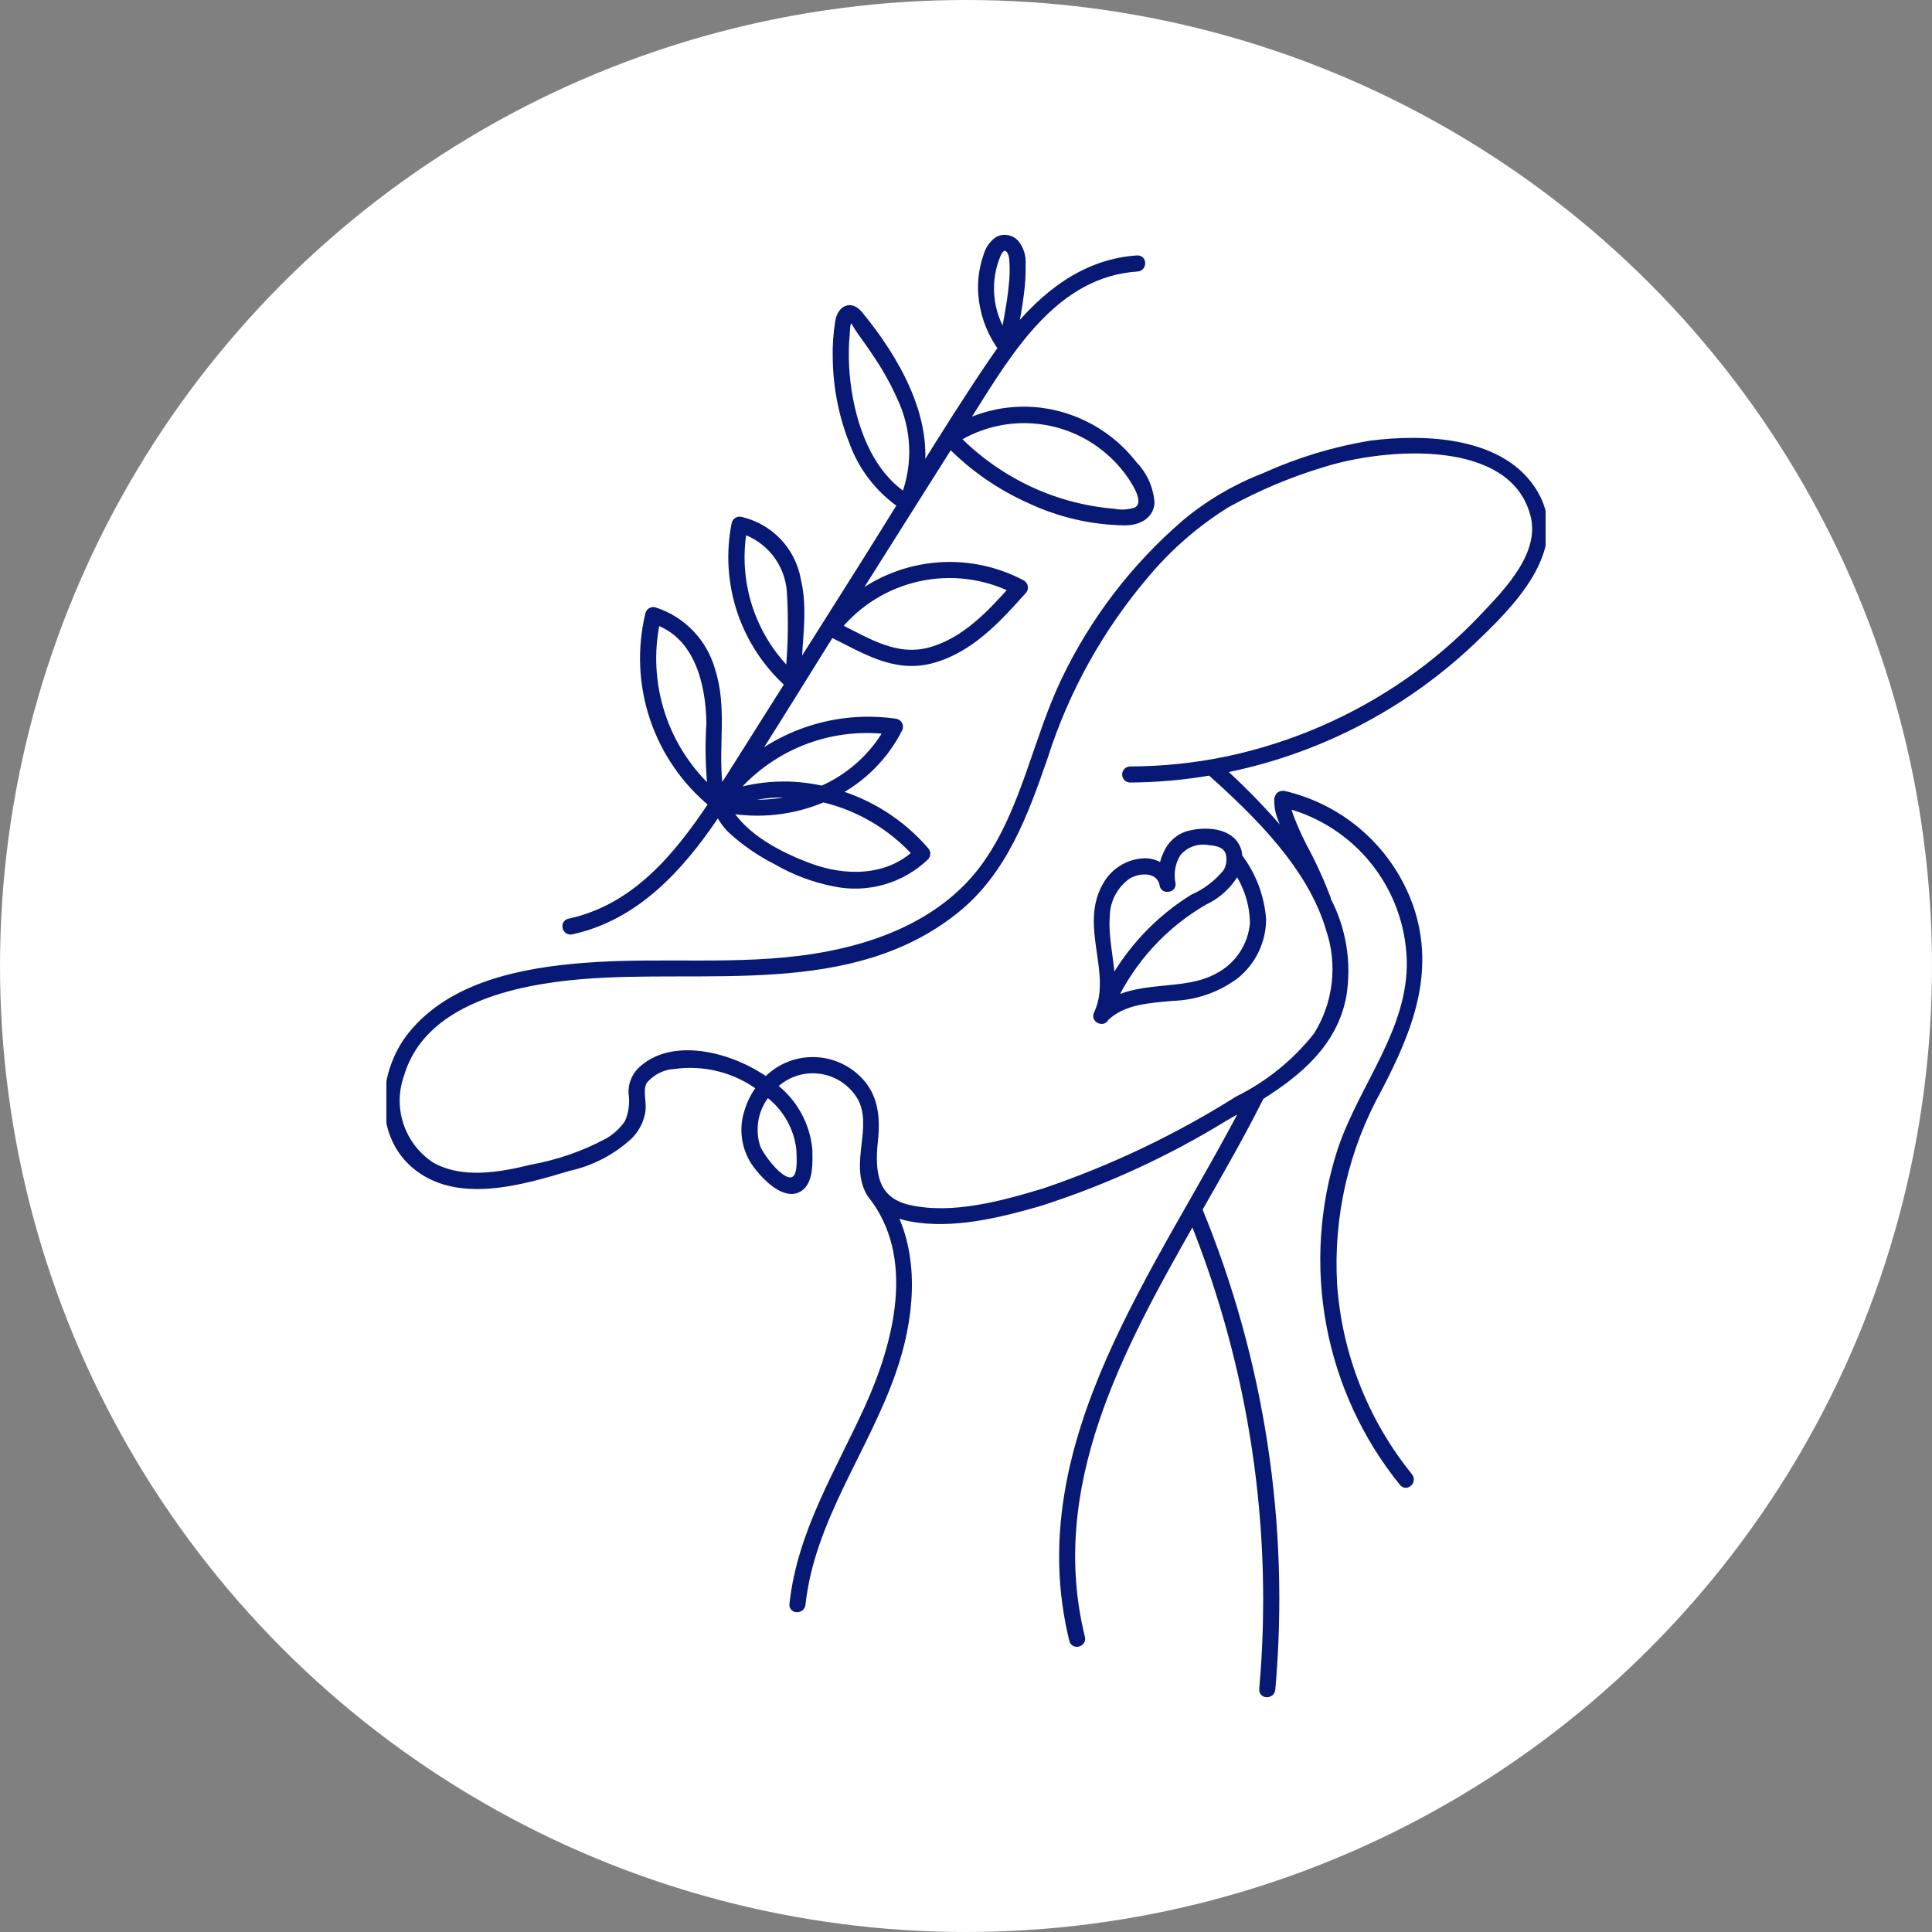
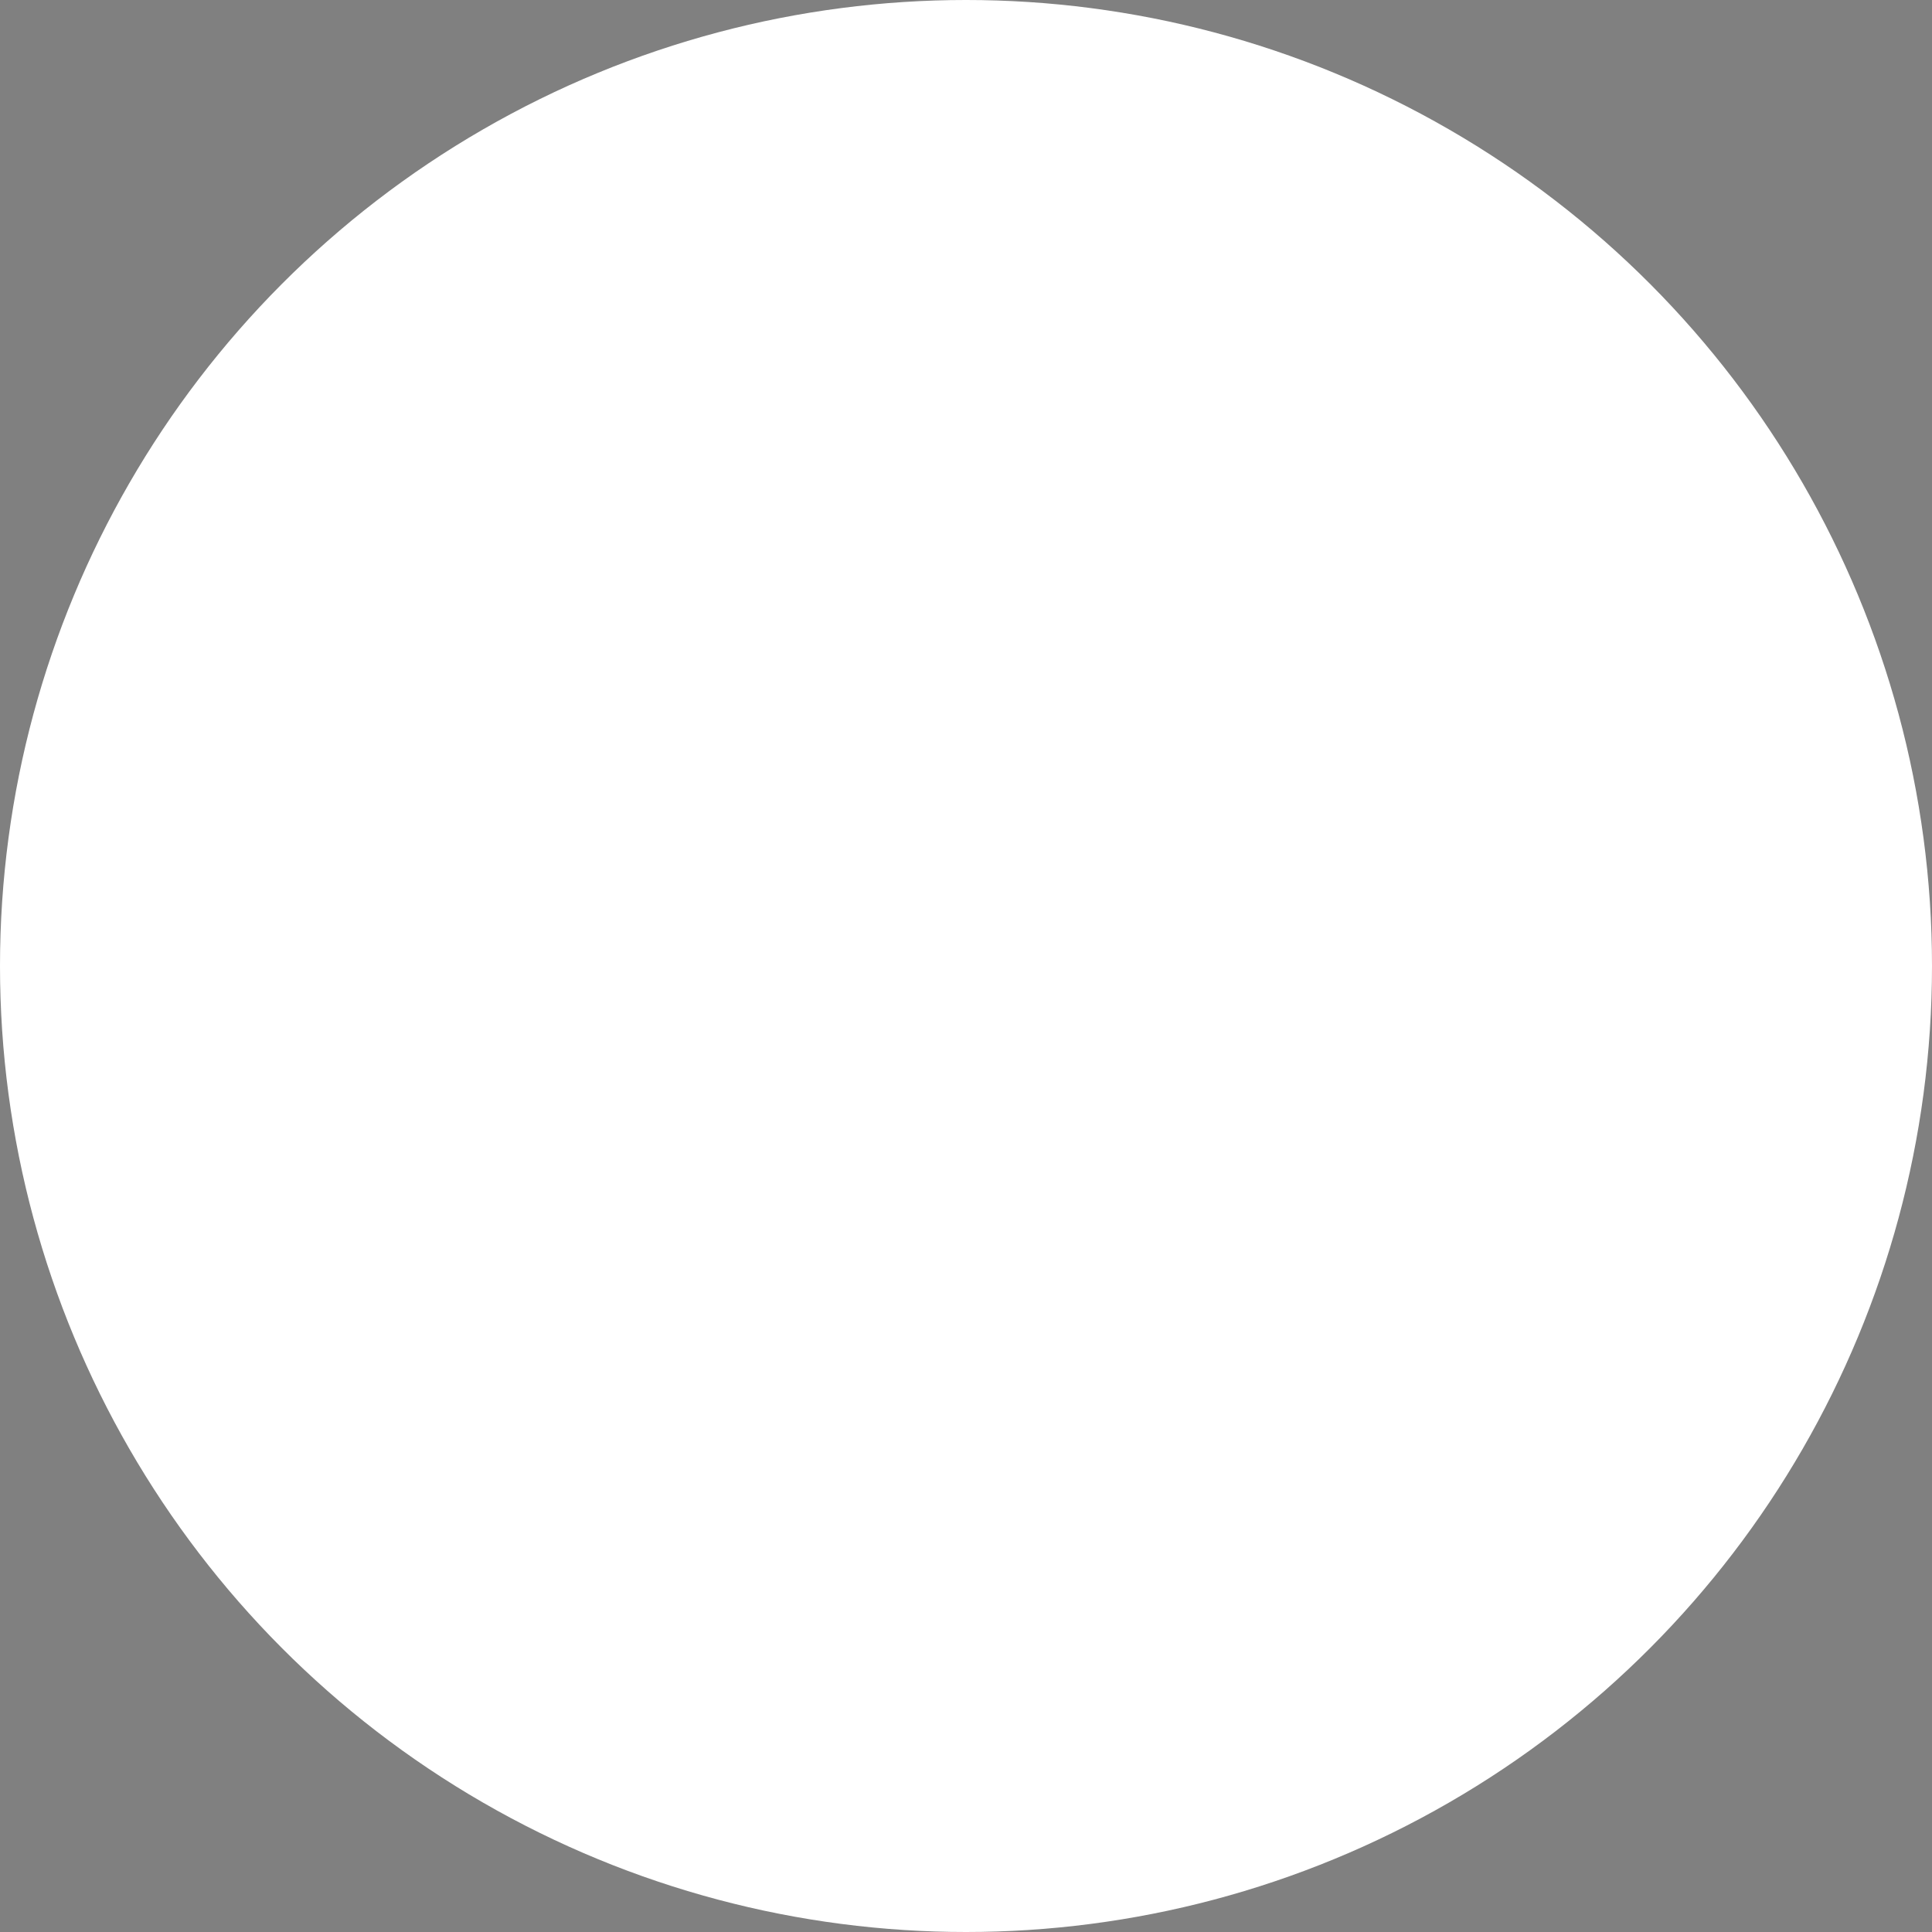
<svg xmlns="http://www.w3.org/2000/svg" width="120" height="120" viewBox="0 0 120 120" fill="none">
  <rect x="0" y="0" width="120" height="120" fill="#808080" stroke="none" />
  <circle cx="60" cy="60" r="60" fill="white" />
  <g clip-path="url(#clip0_53_32)">
    <path d="M95.307 30.697C93.376 27.348 88.49 27.19 85.122 27.619C82.845 27.998 80.628 28.673 78.527 29.629C76.754 30.313 75.105 31.284 73.646 32.501C70.487 35.213 67.93 38.556 66.14 42.316C64.377 46.025 63.683 50.285 61.294 53.684C58.822 57.202 54.688 58.843 50.573 59.49C45.837 60.234 41.022 59.678 36.26 60.057C32.484 60.357 28.075 61.188 25.566 64.32C23.782 66.546 23.424 70.3 25.747 72.31C28.361 74.573 32.392 73.357 35.318 72.482C36.727 72.173 38.028 71.492 39.085 70.51C39.496 70.089 39.763 69.549 39.846 68.967C39.906 68.398 39.648 67.67 39.954 67.134C40.187 66.844 40.479 66.607 40.81 66.437C41.141 66.266 41.504 66.168 41.876 66.146C43.784 65.883 45.719 66.383 47.263 67.536C46.917 67.975 46.656 68.474 46.493 69.009C46.289 69.605 46.245 70.245 46.364 70.864C46.482 71.483 46.76 72.06 47.17 72.539C47.633 73.119 48.794 74.32 49.639 73.766C50.295 73.337 50.215 72.095 50.207 71.426C50.137 70.648 49.903 69.892 49.52 69.211C49.137 68.529 48.614 67.936 47.986 67.47C48.36 67.086 48.817 66.793 49.322 66.614C49.827 66.435 50.367 66.375 50.899 66.439C51.431 66.503 51.941 66.689 52.39 66.982C52.838 67.275 53.213 67.668 53.485 68.13C54.525 69.994 52.974 72.272 54.084 74.132C54.094 74.149 54.11 74.159 54.12 74.176L54.124 74.183C57.184 78.022 55.774 83.437 53.94 87.474C52.13 91.457 49.759 95.208 49.282 99.65C49.247 99.969 49.748 99.967 49.782 99.65C50.35 94.357 53.718 90.059 55.422 85.139C56.516 81.979 56.916 78.255 55.375 75.234C55.753 75.412 56.153 75.542 56.563 75.619C59.159 76.104 62.015 75.397 64.505 74.684C68.548 73.395 72.421 71.621 76.037 69.4C76.507 69.131 76.987 68.856 77.466 68.572C72.185 78.851 63.652 89.631 66.661 101.86C66.737 102.172 67.22 102.04 67.143 101.727C64.832 92.338 69.473 83.781 74.103 75.665C77.85 84.937 79.344 94.966 78.462 104.928C78.435 105.249 78.935 105.247 78.962 104.928C79.864 94.769 78.306 84.542 74.419 75.112C75.777 72.736 77.12 70.397 78.273 68.086L78.274 68.08C80.649 66.589 82.832 64.759 83.375 61.847C83.709 59.815 83.373 57.728 82.418 55.904C82.416 55.884 82.43 55.871 82.422 55.85C81.989 54.71 81.48 53.6 80.898 52.528C80.622 51.986 80.373 51.429 80.153 50.861C80.03 50.565 79.945 50.255 79.899 49.938C82.061 50.501 83.982 51.749 85.376 53.496C86.769 55.242 87.558 57.393 87.627 59.626C87.732 64.022 84.65 67.47 83.318 71.466C82.194 74.95 81.956 78.658 82.625 82.257C83.294 85.856 84.85 89.231 87.151 92.077C87.355 92.326 87.707 91.97 87.505 91.723C84.741 88.313 83.098 84.132 82.799 79.753C82.561 75.525 83.526 71.317 85.584 67.617C87.463 64.012 88.937 60.398 87.538 56.335C86.925 54.609 85.887 53.066 84.52 51.847C83.152 50.629 81.499 49.776 79.714 49.366C79.701 49.363 79.694 49.373 79.682 49.372C79.671 49.373 79.66 49.375 79.65 49.377C79.594 49.375 79.54 49.393 79.498 49.428L79.49 49.439C79.452 49.476 79.425 49.524 79.415 49.577C79.411 49.589 79.399 49.594 79.397 49.608C79.38 50.037 79.457 50.466 79.623 50.862C79.835 51.438 80.078 52 80.353 52.548C80.4 52.646 80.45 52.743 80.499 52.84C80.228 52.485 79.95 52.138 79.667 51.801C78.466 50.383 77.17 49.048 75.789 47.804C81.644 46.689 87.057 43.92 91.387 39.824C93.702 37.62 97.294 34.143 95.307 30.697ZM47.848 68.008C48.884 68.836 49.553 70.038 49.709 71.355C49.729 71.822 49.817 72.825 49.488 73.191C48.739 74.025 47.228 71.872 46.986 71.286C46.812 70.755 46.764 70.191 46.846 69.639C46.929 69.086 47.139 68.561 47.461 68.105C47.52 68.014 47.586 67.932 47.65 67.849C47.715 67.903 47.785 67.952 47.848 68.008ZM92.133 38.366C90.718 39.862 89.151 41.208 87.459 42.381C84.1 44.712 80.313 46.353 76.316 47.21C74.302 47.635 72.249 47.851 70.19 47.855C70.125 47.857 70.064 47.884 70.019 47.931C69.974 47.978 69.949 48.04 69.949 48.105C69.949 48.17 69.974 48.232 70.019 48.279C70.064 48.325 70.125 48.352 70.19 48.355C71.863 48.343 73.532 48.195 75.18 47.91C78.134 50.55 81.456 53.8 82.603 57.69C82.973 58.784 83.095 59.948 82.961 61.095C82.827 62.243 82.44 63.347 81.828 64.327C80.502 66.012 78.816 67.379 76.894 68.329C73.118 70.705 69.076 72.629 64.85 74.061C62.252 74.844 59.162 75.699 56.452 75.088C54.254 74.592 54.07 72.82 54.281 70.838C54.448 69.276 54.279 67.856 53 66.81C52.223 66.17 51.231 65.85 50.227 65.915C49.223 65.98 48.281 66.426 47.593 67.161C45.596 65.708 41.998 64.643 39.958 66.395C39.74 66.575 39.566 66.803 39.45 67.061C39.333 67.319 39.278 67.601 39.288 67.883C39.383 68.516 39.298 69.162 39.042 69.748C38.706 70.247 38.257 70.66 37.732 70.954C36.267 71.733 34.69 72.281 33.057 72.578C31.061 73.069 28.679 73.493 26.787 72.429C25.864 71.831 25.173 70.938 24.825 69.895C24.477 68.853 24.493 67.723 24.872 66.691C26.243 62.134 31.924 60.928 36.028 60.575C43.764 59.91 52.814 61.77 59.373 56.469C62.341 54.07 63.625 50.496 64.835 47.005C66.156 42.858 68.289 39.015 71.109 35.7C72.549 33.972 74.256 32.485 76.165 31.295C78.088 30.231 80.121 29.377 82.228 28.75C85.978 27.581 93.944 26.898 95.295 31.94C95.96 34.419 93.691 36.718 92.133 38.366Z" fill="#071975" stroke="#071975" stroke-width="0.5" />
-     <path d="M68.701 55.062C67.295 57.574 69.358 60.459 68.19 62.972C68.182 62.993 68.172 63.014 68.164 63.035C68.066 63.298 68.501 63.484 68.621 63.227C68.626 63.217 68.627 63.206 68.632 63.196C69.757 62.119 71.37 62.053 72.835 61.916C74.235 61.873 75.59 61.403 76.716 60.569C77.236 60.151 77.656 59.623 77.946 59.022C78.235 58.422 78.388 57.764 78.391 57.097C78.282 55.697 77.773 54.358 76.924 53.24L76.912 53.229C76.909 53.13 76.898 53.032 76.88 52.934C76.561 51.603 74.754 51.559 73.689 51.897C73.426 51.995 73.186 52.146 72.983 52.341C72.78 52.535 72.619 52.769 72.51 53.027C72.359 53.317 72.267 53.634 72.238 53.96C71.893 53.678 71.456 53.535 71.011 53.561C70.53 53.592 70.064 53.747 69.66 54.01C69.255 54.273 68.925 54.635 68.701 55.062ZM75.653 60.688C73.623 61.807 70.996 61.124 69.024 62.278C70.252 59.628 72.27 57.421 74.8 55.96C75.675 55.553 76.388 54.865 76.827 54.006C77.502 54.987 77.871 56.146 77.887 57.337C77.829 58.039 77.594 58.715 77.203 59.301C76.812 59.887 76.279 60.365 75.653 60.688ZM70.049 54.346C70.831 53.901 72.082 53.897 72.278 54.972C72.282 55 72.292 55.027 72.307 55.051C72.322 55.075 72.342 55.096 72.366 55.112C72.389 55.127 72.416 55.138 72.444 55.143C72.472 55.148 72.501 55.147 72.528 55.14C72.537 55.14 72.543 55.142 72.552 55.142C72.56 55.139 72.569 55.136 72.576 55.133C72.605 55.132 72.632 55.126 72.658 55.114C72.683 55.101 72.706 55.084 72.724 55.063C72.742 55.041 72.756 55.016 72.763 54.989C72.771 54.962 72.773 54.933 72.769 54.906C72.626 54.242 72.748 53.549 73.109 52.974C73.349 52.681 73.665 52.459 74.021 52.332C74.378 52.204 74.763 52.176 75.134 52.249C75.659 52.279 76.221 52.435 76.383 53C76.483 53.403 76.42 53.828 76.208 54.184C75.647 54.882 74.926 55.434 74.106 55.794C71.969 57.122 70.214 58.983 69.013 61.194C69.003 59.781 68.572 58.339 68.68 56.909C68.687 56.404 68.815 55.907 69.053 55.461C69.292 55.016 69.633 54.633 70.049 54.346Z" fill="#071975" stroke="#071975" stroke-width="0.5" />
+     <path d="M68.701 55.062C67.295 57.574 69.358 60.459 68.19 62.972C68.182 62.993 68.172 63.014 68.164 63.035C68.066 63.298 68.501 63.484 68.621 63.227C68.626 63.217 68.627 63.206 68.632 63.196C69.757 62.119 71.37 62.053 72.835 61.916C74.235 61.873 75.59 61.403 76.716 60.569C78.235 58.422 78.388 57.764 78.391 57.097C78.282 55.697 77.773 54.358 76.924 53.24L76.912 53.229C76.909 53.13 76.898 53.032 76.88 52.934C76.561 51.603 74.754 51.559 73.689 51.897C73.426 51.995 73.186 52.146 72.983 52.341C72.78 52.535 72.619 52.769 72.51 53.027C72.359 53.317 72.267 53.634 72.238 53.96C71.893 53.678 71.456 53.535 71.011 53.561C70.53 53.592 70.064 53.747 69.66 54.01C69.255 54.273 68.925 54.635 68.701 55.062ZM75.653 60.688C73.623 61.807 70.996 61.124 69.024 62.278C70.252 59.628 72.27 57.421 74.8 55.96C75.675 55.553 76.388 54.865 76.827 54.006C77.502 54.987 77.871 56.146 77.887 57.337C77.829 58.039 77.594 58.715 77.203 59.301C76.812 59.887 76.279 60.365 75.653 60.688ZM70.049 54.346C70.831 53.901 72.082 53.897 72.278 54.972C72.282 55 72.292 55.027 72.307 55.051C72.322 55.075 72.342 55.096 72.366 55.112C72.389 55.127 72.416 55.138 72.444 55.143C72.472 55.148 72.501 55.147 72.528 55.14C72.537 55.14 72.543 55.142 72.552 55.142C72.56 55.139 72.569 55.136 72.576 55.133C72.605 55.132 72.632 55.126 72.658 55.114C72.683 55.101 72.706 55.084 72.724 55.063C72.742 55.041 72.756 55.016 72.763 54.989C72.771 54.962 72.773 54.933 72.769 54.906C72.626 54.242 72.748 53.549 73.109 52.974C73.349 52.681 73.665 52.459 74.021 52.332C74.378 52.204 74.763 52.176 75.134 52.249C75.659 52.279 76.221 52.435 76.383 53C76.483 53.403 76.42 53.828 76.208 54.184C75.647 54.882 74.926 55.434 74.106 55.794C71.969 57.122 70.214 58.983 69.013 61.194C69.003 59.781 68.572 58.339 68.68 56.909C68.687 56.404 68.815 55.907 69.053 55.461C69.292 55.016 69.633 54.633 70.049 54.346Z" fill="#071975" stroke="#071975" stroke-width="0.5" />
    <path d="M35.492 57.79C39.462 56.932 42.226 53.89 44.408 50.652C44.478 50.548 44.544 50.442 44.614 50.338C44.805 50.762 45.068 51.15 45.391 51.485C46.235 52.268 47.185 52.928 48.213 53.447C49.33 54.098 50.547 54.559 51.815 54.809C52.816 55.02 53.854 54.984 54.837 54.704C55.821 54.424 56.722 53.909 57.462 53.202C57.507 53.154 57.533 53.091 57.533 53.025C57.533 52.959 57.507 52.896 57.462 52.848C55.975 51.124 54.016 49.872 51.826 49.249C53.541 48.374 54.935 46.978 55.806 45.261C55.827 45.223 55.838 45.18 55.838 45.137C55.837 45.093 55.826 45.051 55.804 45.013C55.782 44.975 55.751 44.944 55.714 44.921C55.676 44.899 55.634 44.886 55.59 44.885C53.995 44.657 52.371 44.759 50.817 45.186C49.264 45.613 47.814 46.355 46.56 47.365C48.269 44.696 49.925 41.99 51.606 39.305C53.621 40.276 55.515 41.574 57.848 40.954C60.229 40.322 61.947 38.441 63.526 36.667C63.553 36.64 63.573 36.607 63.585 36.571C63.597 36.535 63.6 36.496 63.596 36.459C63.591 36.421 63.578 36.385 63.557 36.353C63.536 36.321 63.508 36.294 63.476 36.275C61.777 35.369 59.844 34.999 57.931 35.212C56.018 35.426 54.214 36.213 52.757 37.471C54.84 34.17 56.923 30.87 59.007 27.569C60.423 29.016 62.1 30.183 63.948 31.009C65.817 31.892 67.854 32.361 69.921 32.383C70.643 32.362 71.377 32.058 71.46 31.254C71.401 30.358 71.023 29.512 70.395 28.869C69.221 27.351 67.576 26.265 65.719 25.782C63.701 25.256 61.56 25.496 59.709 26.456L60.255 25.592C62.706 21.707 65.522 16.95 70.641 16.614C70.96 16.593 70.962 16.093 70.641 16.114C67.382 16.328 64.893 18.317 62.934 20.744C63.09 19.901 63.25 19.058 63.354 18.206C63.431 17.611 63.464 17.012 63.452 16.413C63.49 15.948 63.348 15.487 63.056 15.123C62.924 14.979 62.748 14.882 62.555 14.849C62.362 14.815 62.164 14.846 61.991 14.937C61.661 15.176 61.425 15.522 61.324 15.917C61.01 16.811 60.919 17.769 61.06 18.706C61.212 19.764 61.623 20.768 62.256 21.629C62.081 21.869 61.909 22.109 61.743 22.352C60.139 24.705 58.619 27.123 57.115 29.549C57.749 25.964 55.583 22.261 53.348 19.546C52.818 18.902 52.254 19.236 52.127 19.97C52.001 20.743 51.95 21.526 51.974 22.309C52.001 24.052 52.34 25.775 52.975 27.397C53.546 28.997 54.607 30.376 56.007 31.338C55.238 32.582 54.465 33.822 53.689 35.058C52.304 37.253 50.918 39.449 49.533 41.644C49.558 39.763 49.943 37.901 49.496 36.026C49.34 35.137 48.925 34.314 48.303 33.66C47.681 33.006 46.881 32.55 46.001 32.348C45.937 32.332 45.869 32.341 45.812 32.373C45.755 32.406 45.712 32.459 45.693 32.523C45.33 34.327 45.445 36.194 46.026 37.941C46.607 39.687 47.635 41.25 49.007 42.477C47.812 44.37 46.617 46.264 45.422 48.158C45.197 48.514 44.968 48.871 44.736 49.231C44.683 49.039 44.645 48.843 44.622 48.645C44.364 46.295 44.924 43.933 44.17 41.626C43.93 40.772 43.483 39.989 42.866 39.35C42.25 38.711 41.485 38.235 40.64 37.964C40.576 37.947 40.508 37.956 40.451 37.989C40.393 38.022 40.351 38.075 40.332 38.139C39.815 40.276 39.91 42.515 40.609 44.6C41.308 46.684 42.581 48.529 44.282 49.922C42.075 53.246 39.444 56.425 35.359 57.307C35.044 57.376 35.178 57.858 35.492 57.79ZM61.947 15.722C62.057 15.513 62.235 15.259 62.508 15.347C62.803 15.443 62.903 15.799 62.934 16.07C62.983 16.658 62.97 17.249 62.895 17.835C62.793 18.877 62.582 19.903 62.393 20.932C61.89 20.17 61.586 19.294 61.508 18.384C61.43 17.474 61.581 16.559 61.947 15.722ZM69.137 28.224C69.736 28.783 70.245 29.433 70.644 30.148C70.9 30.611 71.225 31.426 70.586 31.752C70.142 31.906 69.666 31.94 69.204 31.851C67.412 31.705 65.659 31.247 64.024 30.497C62.29 29.699 60.715 28.593 59.377 27.232C60.886 26.301 62.66 25.894 64.425 26.073C66.189 26.253 67.845 27.008 69.137 28.224ZM52.58 23.794C52.495 23.099 52.459 22.399 52.474 21.699C52.48 21.379 52.498 21.058 52.529 20.739C52.549 20.534 52.535 19.66 52.899 19.78C53.064 19.835 53.278 20.291 53.39 20.445C53.514 20.617 53.637 20.788 53.76 20.961C54.046 21.363 54.326 21.768 54.594 22.182C55.118 22.971 55.575 23.803 55.96 24.668C56.417 25.63 56.675 26.675 56.718 27.739C56.761 28.804 56.588 29.866 56.21 30.862C53.913 29.37 52.896 26.39 52.58 23.794ZM56.926 53.004C55.119 54.687 52.484 54.688 50.264 53.862C48.414 53.173 46.172 52.031 45.153 50.241C47.167 50.612 49.245 50.382 51.128 49.578C53.363 50.106 55.385 51.301 56.926 53.004ZM45.484 49.797C47.002 49.289 48.619 49.153 50.199 49.4C48.683 49.913 47.065 50.049 45.484 49.797ZM55.177 45.361C54.24 47.004 52.798 48.3 51.066 49.057C49.181 48.631 47.216 48.719 45.377 49.313C46.542 47.877 48.052 46.762 49.766 46.07C51.48 45.379 53.343 45.135 55.177 45.361ZM62.942 36.571C61.528 38.155 59.994 39.792 57.904 40.419C55.699 41.08 53.907 39.883 52.009 38.948C53.297 37.379 55.078 36.29 57.062 35.858C59.047 35.427 61.119 35.678 62.942 36.571ZM46.143 32.903C46.952 33.172 47.665 33.672 48.194 34.341C48.722 35.01 49.043 35.82 49.117 36.669C49.23 38.391 49.203 40.119 49.035 41.837C47.865 40.693 46.991 39.283 46.487 37.726C45.983 36.17 45.865 34.515 46.143 32.903ZM40.756 38.549C43.363 39.445 44.092 42.428 44.126 44.916C44.03 46.354 44.066 47.799 44.233 49.231C42.764 47.915 41.668 46.233 41.058 44.358C40.447 42.482 40.343 40.478 40.756 38.549Z" fill="#071975" stroke="#071975" stroke-width="0.5" />
  </g>
  <defs>
    <clipPath id="clip0_53_32">
-       <rect width="72" height="92" fill="white" transform="translate(24 14)" />
-     </clipPath>
+       </clipPath>
  </defs>
</svg>